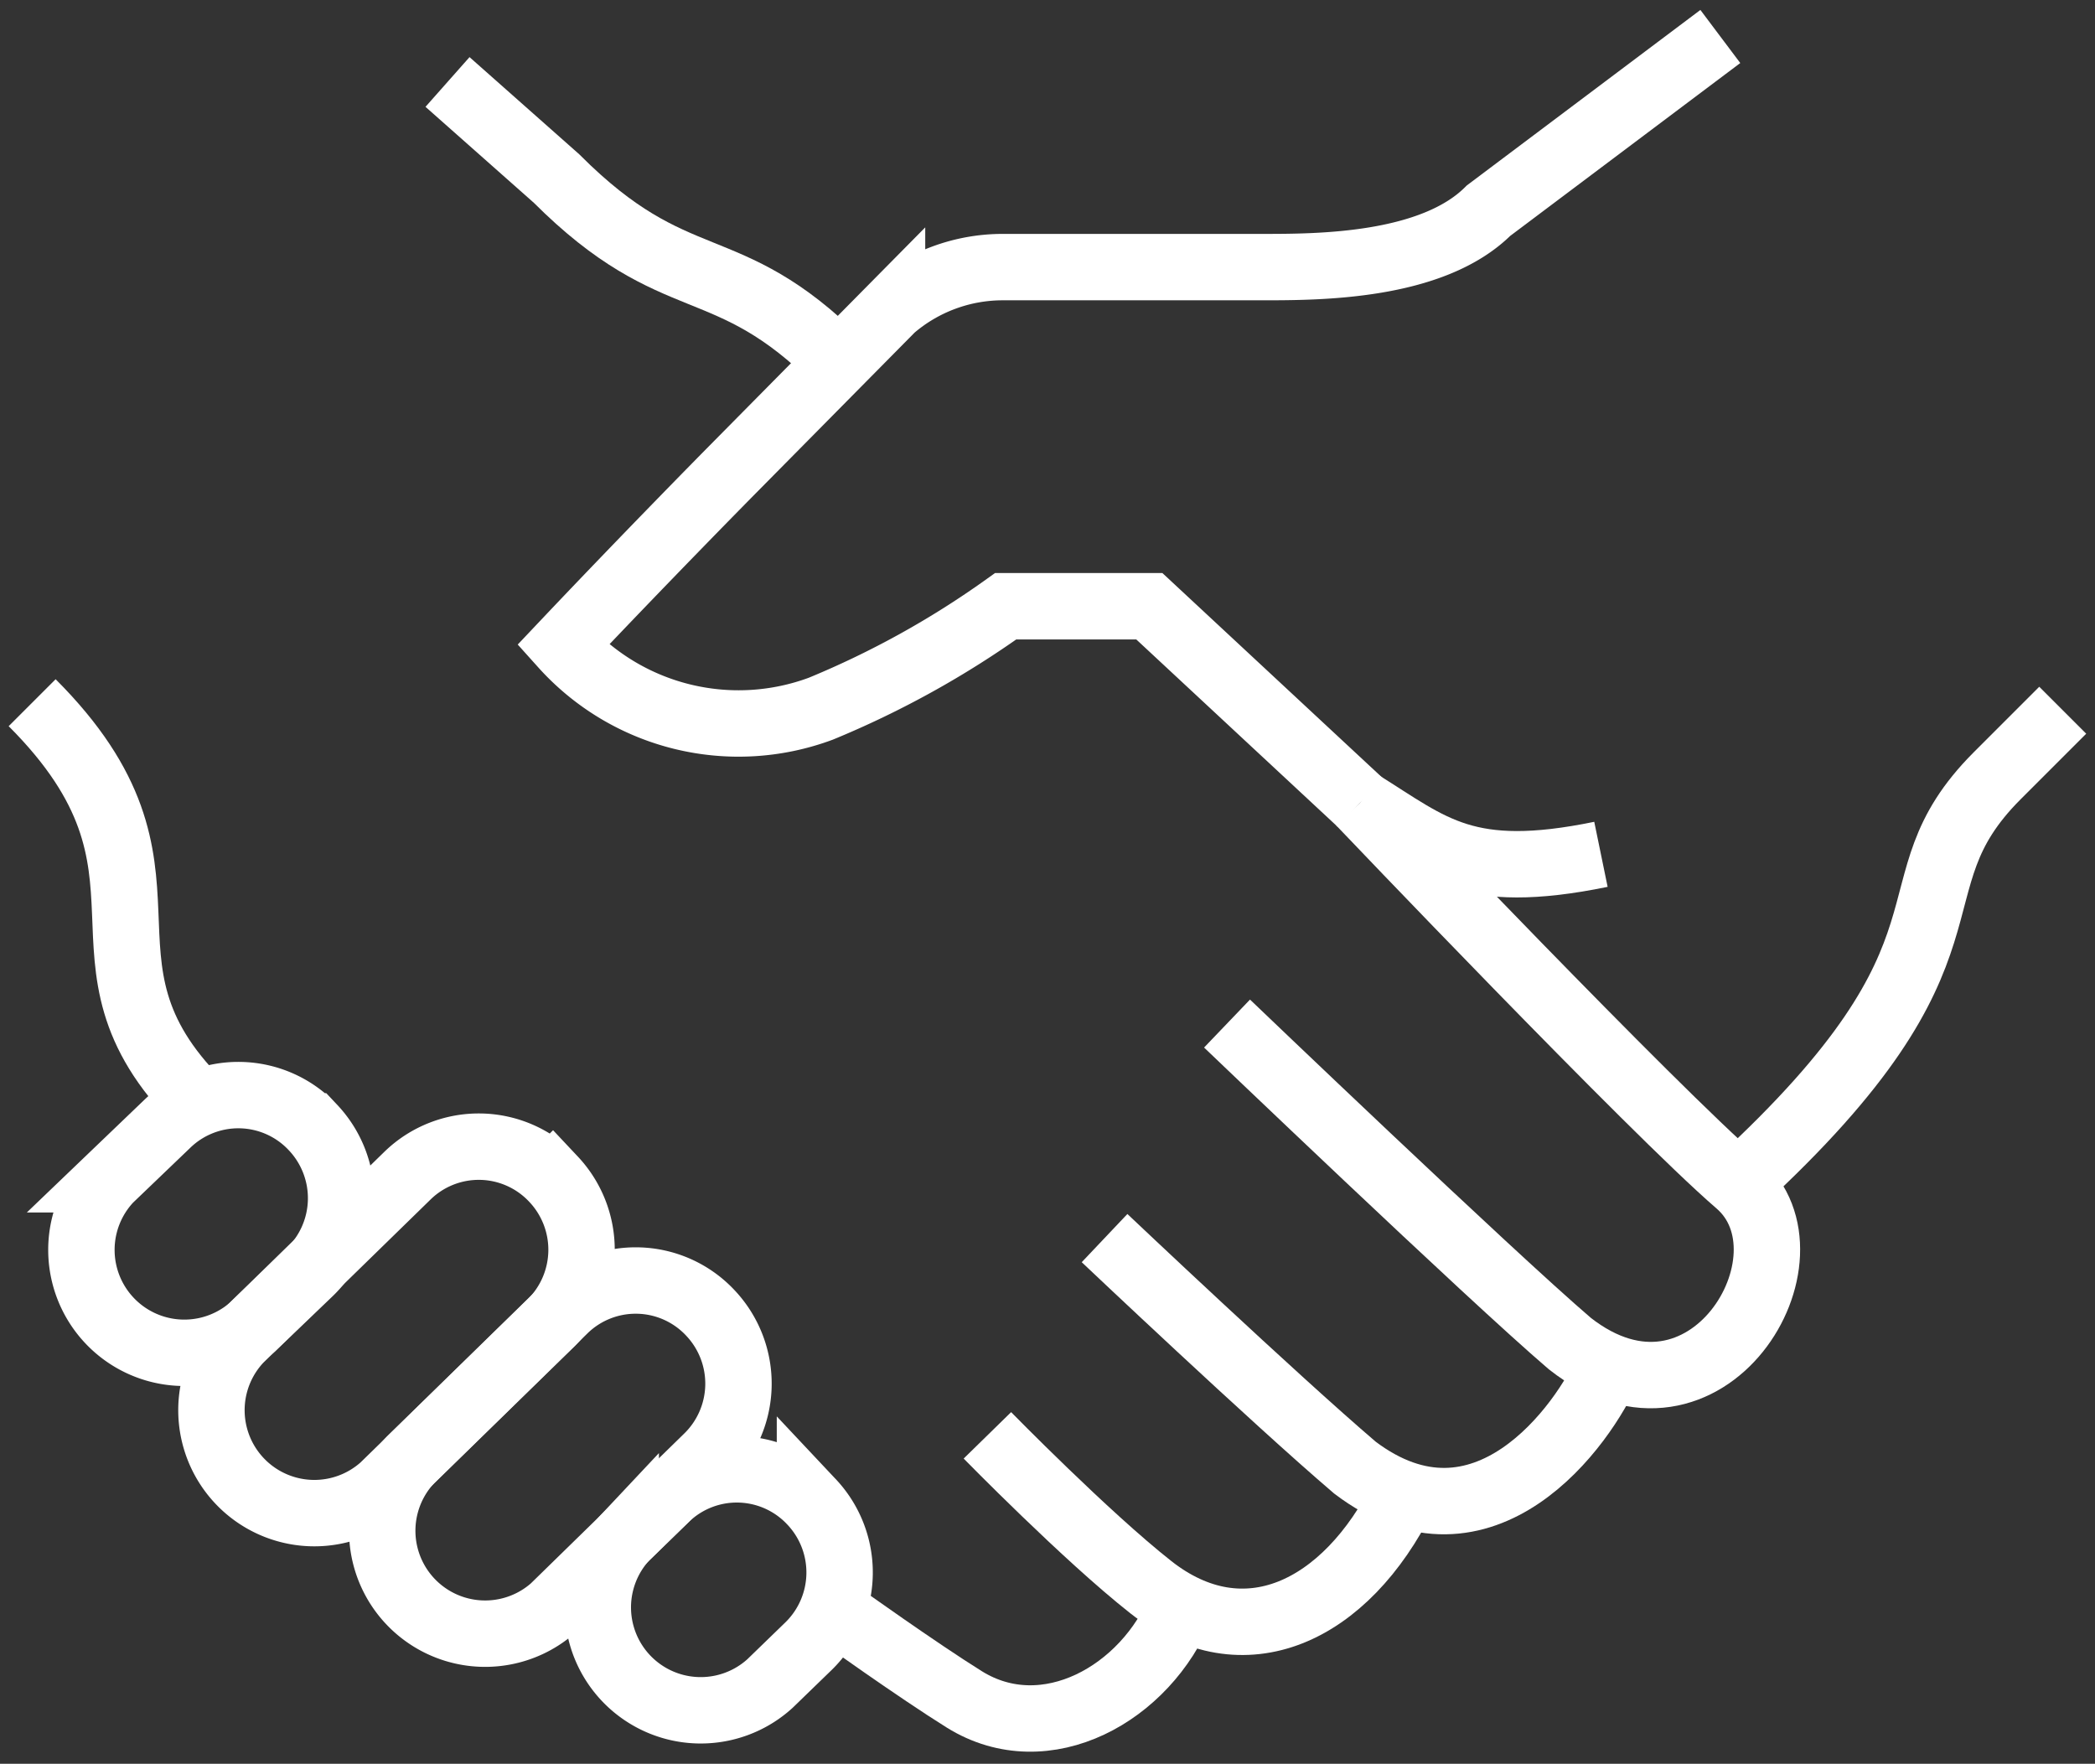
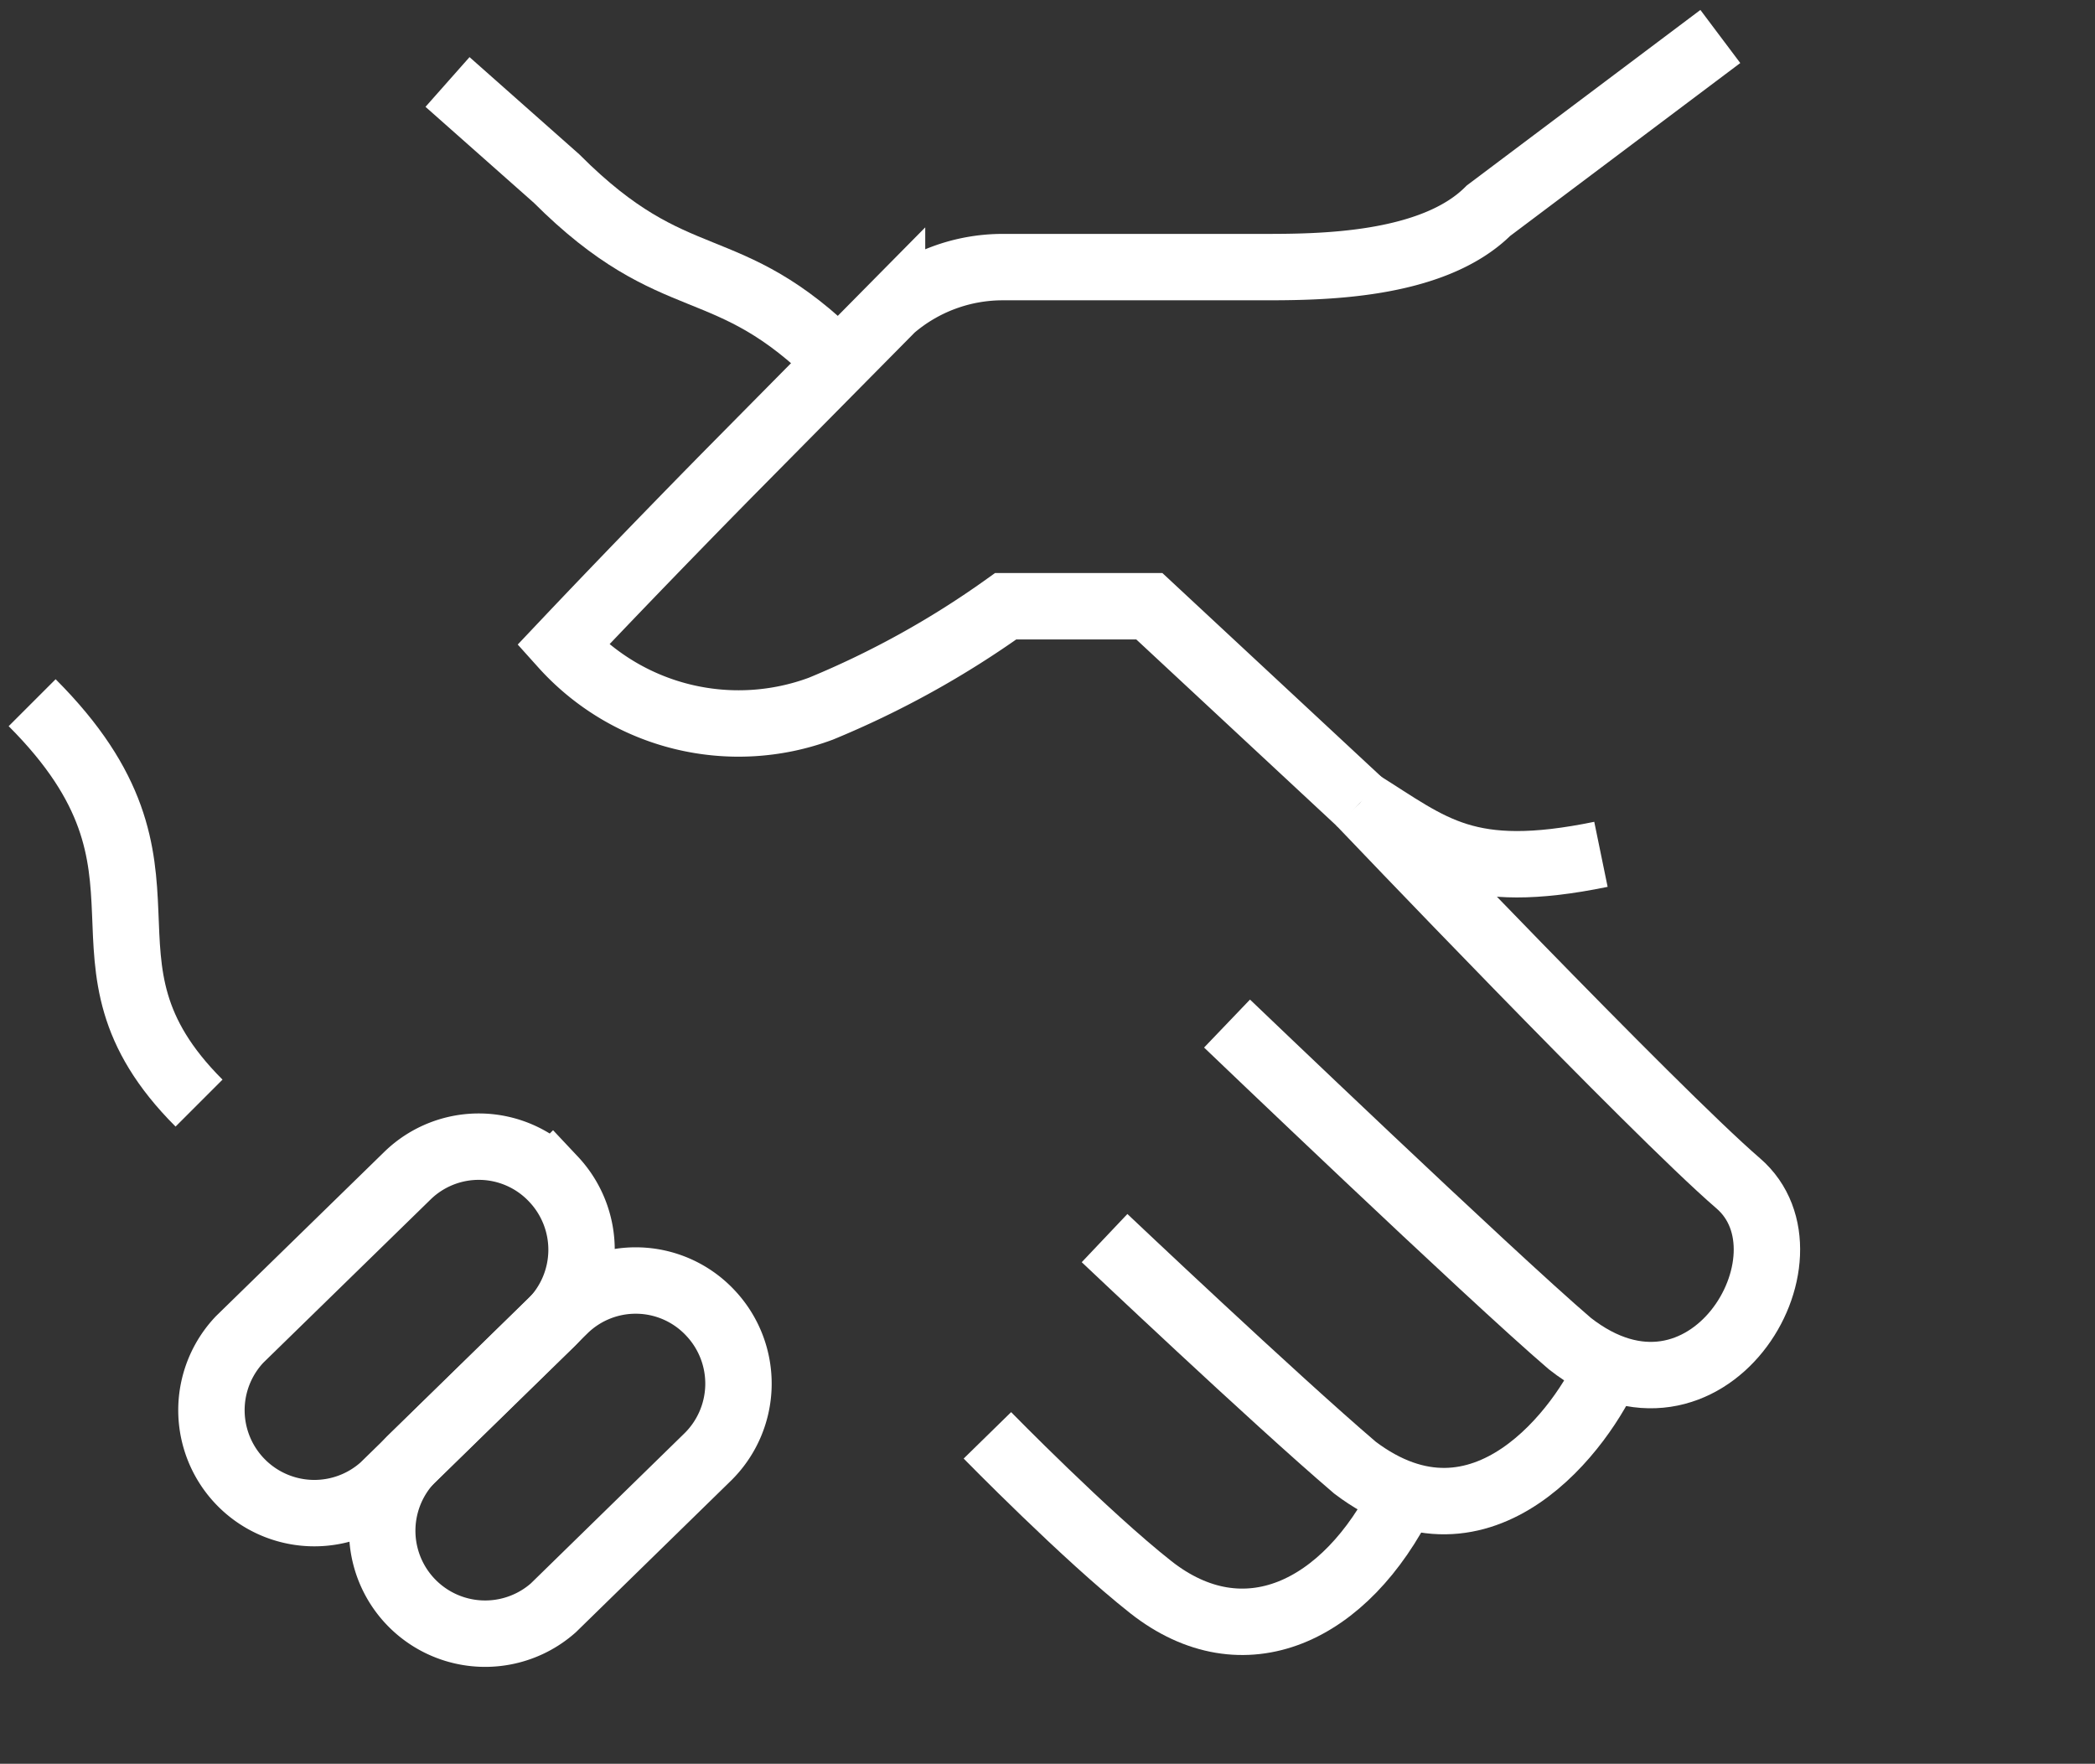
<svg xmlns="http://www.w3.org/2000/svg" id="Group_21" data-name="Group 21" width="63.101" height="53.124" viewBox="0 0 63.101 53.124">
  <rect x="0" y="0" width="63.101" height="53.124" fill="#333333" stroke="none" />
  <defs>
    <clipPath id="clip-path">
      <rect id="Rectangle_544" data-name="Rectangle 544" width="63.101" height="53.124" fill="none" stroke="#fff" stroke-width="2" />
    </clipPath>
  </defs>
  <g id="Group_20" data-name="Group 20" clip-path="url(#clip-path)">
    <path id="Path_251" data-name="Path 251" d="M123.071,29.473l-6.354-5.912h-4.327a27.658,27.658,0,0,1-5.569,3.086,7.113,7.113,0,0,1-7.768-1.915c2.521-2.666,5.037-5.214,5.037-5.214l4.877-4.934a5.109,5.109,0,0,1,3.334-1.238h7.822c1.681,0,5.108,0,6.81-1.7L133.915,6.4" transform="translate(-82.099 -5.301)" fill="none" stroke="#fff" stroke-miterlimit="10" stroke-width="2" />
-     <path id="Path_252" data-name="Path 252" d="M305.9,139.242c7.8-7.165,4.4-8.868,7.8-12.273l1.976-1.976" transform="translate(-253.547 -103.601)" fill="none" stroke="#fff" stroke-miterlimit="10" stroke-width="2" />
    <path id="Path_253" data-name="Path 253" d="M219.956,141.24s8.831,9.269,11.383,11.468-.959,8.052-5.07,4.828c-2.452-2.1-10.326-9.64-10.326-9.64" transform="translate(-178.985 -117.067)" fill="none" stroke="#fff" stroke-miterlimit="10" stroke-width="2" />
    <path id="Path_254" data-name="Path 254" d="M209.577,221.755c-.751,1.782-3.782,5.968-7.645,3.047-2.451-2.093-7.543-6.915-7.543-6.915" transform="translate(-161.12 -180.596)" fill="none" stroke="#fff" stroke-miterlimit="10" stroke-width="2" />
    <path id="Path_255" data-name="Path 255" d="M186.306,254.4c-1.754,3.54-4.829,4.969-7.618,2.773-1.952-1.537-4.921-4.572-4.921-4.572" transform="translate(-144.027 -209.369)" fill="none" stroke="#fff" stroke-miterlimit="10" stroke-width="2" />
-     <path id="Path_256" data-name="Path 256" d="M157.905,282.7c-1.057,2.622-4.079,4.32-6.527,2.8-1.414-.881-3.788-2.58-3.788-2.58" transform="translate(-122.33 -234.313)" fill="none" stroke="#fff" stroke-miterlimit="10" stroke-width="2" />
    <path id="Path_257" data-name="Path 257" d="M90.537,22.839c-3.405-3.405-4.875-1.906-8.5-5.533L78.756,14.4" transform="translate(-65.277 -11.931)" fill="none" stroke="#fff" stroke-miterlimit="10" stroke-width="2" />
    <path id="Path_258" data-name="Path 258" d="M10.684,135.722c-4.336-4.336.081-6.952-5.027-12.06" transform="translate(-4.689 -102.497)" fill="none" stroke="#fff" stroke-miterlimit="10" stroke-width="2" />
-     <path id="Path_259" data-name="Path 259" d="M20.823,193.7l-.017-.018a3.078,3.078,0,0,0-4.358-.073l-1.74,1.668a3.1,3.1,0,0,0,4.319,4.44l1.722-1.65A3.1,3.1,0,0,0,20.823,193.7Z" transform="translate(-11.412 -159.757)" fill="none" stroke="#fff" stroke-miterlimit="10" stroke-width="2" />
    <path id="Path_260" data-name="Path 260" d="M47.06,202.755l-.017-.018a3.078,3.078,0,0,0-4.358-.073l-5.06,4.938a3.1,3.1,0,0,0,4.32,4.44l5.042-4.921A3.1,3.1,0,0,0,47.06,202.755Z" transform="translate(-30.407 -167.259)" fill="none" stroke="#fff" stroke-miterlimit="10" stroke-width="2" />
    <path id="Path_261" data-name="Path 261" d="M76.721,226.325l-.017-.018a3.078,3.078,0,0,0-4.357-.107l-4.641,4.534a3.1,3.1,0,0,0,4.284,4.475l4.623-4.517A3.1,3.1,0,0,0,76.721,226.325Z" transform="translate(-55.325 -186.78)" fill="none" stroke="#fff" stroke-miterlimit="10" stroke-width="2" />
-     <path id="Path_262" data-name="Path 262" d="M111.191,259.531l-.017-.018a3.078,3.078,0,0,0-4.358-.049l-1.191,1.155a3.1,3.1,0,0,0,4.344,4.417l1.174-1.138A3.1,3.1,0,0,0,111.191,259.531Z" transform="translate(-86.778 -214.328)" fill="none" stroke="#fff" stroke-miterlimit="10" stroke-width="2" />
    <path id="Path_263" data-name="Path 263" d="M246.64,142.8c-4.05.833-5.082-.2-7.249-1.554" transform="translate(-198.42 -117.068)" fill="none" stroke="#fff" stroke-miterlimit="10" stroke-width="2" />
  </g>
</svg>